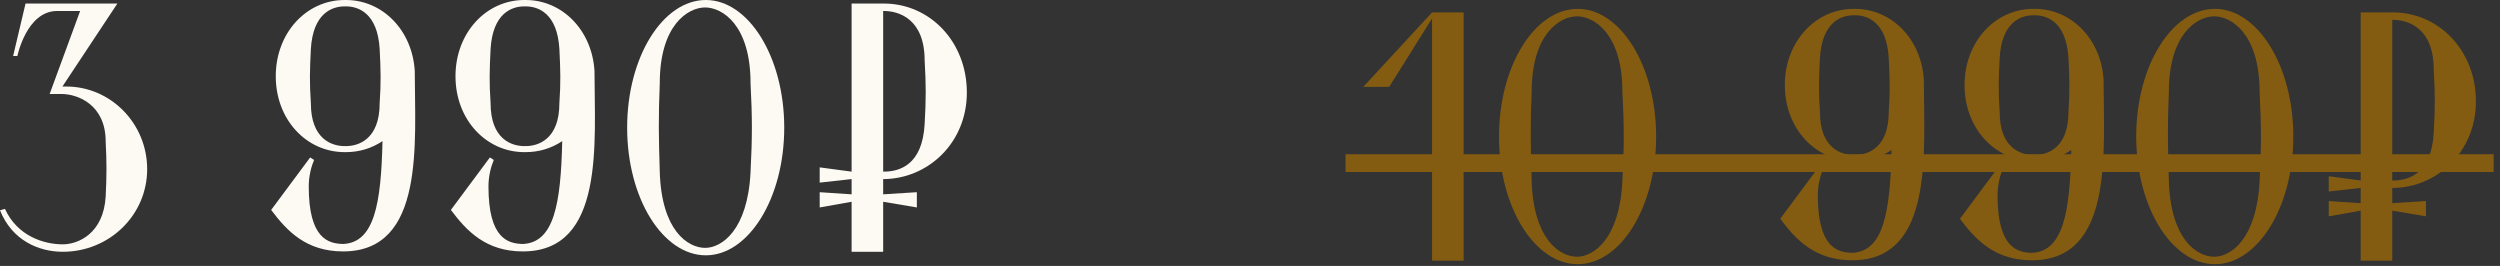
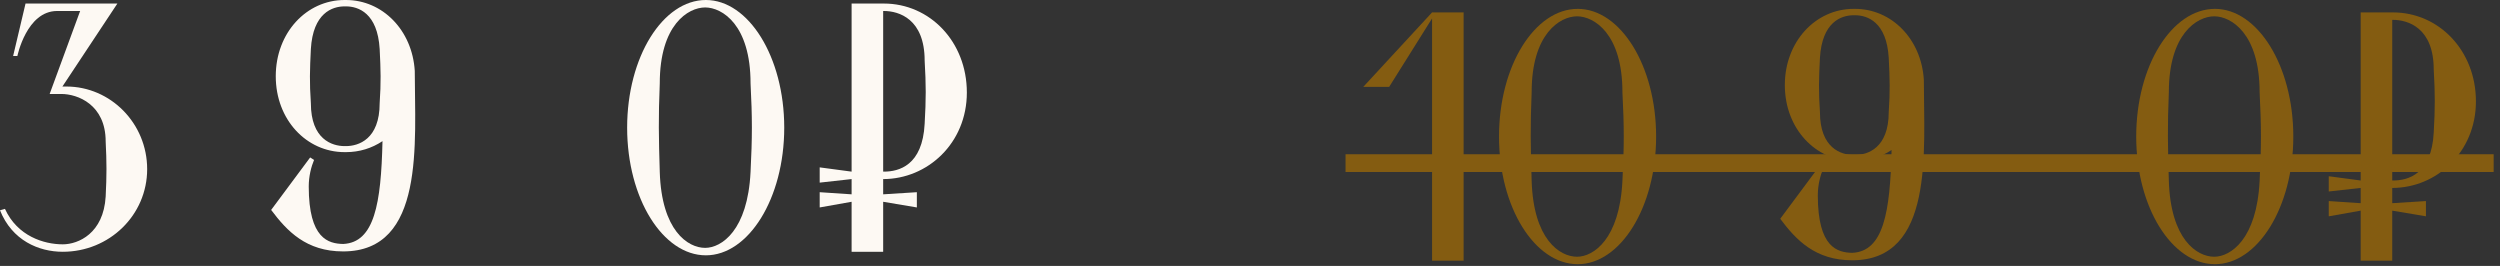
<svg xmlns="http://www.w3.org/2000/svg" width="282" height="30" viewBox="0 0 282 30" fill="none">
  <rect x="0" y="0" width="282" height="30" fill="#333333" stroke="none" />
  <path d="M6.92 10.6H5.6L9.04 1.24H6.44C3 1.24 1.96 6.32 1.96 6.32H1.48L2.88 0.4H13.24L7.04 9.76H7.48C12.48 9.76 16.6 13.92 16.6 19.08C16.6 24.28 12.32 28.4 7.08 28.4C4.36 28.4 1.36 27.12 0 23.72L0.56 23.56C1.96 26.64 4.96 27.56 7.08 27.56C8.84 27.56 11.68 26.32 11.92 22.16C12.04 19.76 12.04 18.36 11.92 15.96C11.92 11.8 8.76 10.6 6.92 10.6Z" fill="#FDF9F3" />
  <path d="M38.866 17.16C34.586 17.16 31.106 13.52 31.106 8.6C31.106 3.68 34.586 0 38.866 0H39.026C43.146 0 46.506 3.4 46.786 8C46.786 16.08 47.986 28.36 38.706 28.36C34.546 28.36 32.386 26.08 30.586 23.68L34.986 17.76L35.426 18.04C35.106 18.8 34.826 19.88 34.826 21.04C34.826 26.96 37.066 27.48 38.706 27.52C42.226 27.36 42.986 23 43.146 15.92C41.946 16.72 40.546 17.16 39.026 17.16H38.866ZM38.866 16.48H39.026C40.426 16.48 42.826 15.72 42.826 11.64C42.986 9.28 42.946 7.92 42.826 5.52C42.586 1.48 40.426 0.72 39.026 0.72H38.866C37.466 0.72 35.306 1.48 35.066 5.52C34.946 7.92 34.906 9.28 35.066 11.64C35.066 15.72 37.466 16.48 38.866 16.48Z" fill="#FDF9F3" />
-   <path d="M59.139 17.16C54.859 17.16 51.379 13.52 51.379 8.6C51.379 3.68 54.859 0 59.139 0H59.299C63.419 0 66.779 3.4 67.059 8C67.059 16.08 68.259 28.36 58.979 28.36C54.819 28.36 52.659 26.08 50.859 23.68L55.259 17.76L55.699 18.04C55.379 18.8 55.099 19.88 55.099 21.04C55.099 26.96 57.339 27.48 58.979 27.52C62.499 27.36 63.259 23 63.419 15.92C62.219 16.72 60.819 17.16 59.299 17.16H59.139ZM59.139 16.48H59.299C60.699 16.48 63.099 15.72 63.099 11.64C63.259 9.28 63.219 7.92 63.099 5.52C62.859 1.48 60.699 0.72 59.299 0.72H59.139C57.739 0.72 55.579 1.48 55.339 5.52C55.219 7.92 55.179 9.28 55.339 11.64C55.339 15.72 57.739 16.48 59.139 16.48Z" fill="#FDF9F3" />
  <path d="M79.622 0C84.422 0 88.462 6.4 88.462 14.4C88.462 22.4 84.422 28.8 79.622 28.8C74.782 28.8 70.742 22.4 70.742 14.4C70.742 6.4 74.782 0 79.622 0ZM79.542 27.96C81.382 27.96 84.342 26 84.662 19.4C84.862 15.48 84.862 13.28 84.662 9.4C84.662 2.8 81.462 0.84 79.542 0.84C77.622 0.84 74.422 2.8 74.422 9.4C74.262 13.28 74.302 15.48 74.422 19.4C74.622 26 77.582 27.96 79.542 27.96Z" fill="#FDF9F3" />
  <path d="M99.701 1.24H99.621V19.36H99.701C101.381 19.36 104.061 18.68 104.301 13.96C104.461 11.16 104.461 9.6 104.301 6.84C104.301 2.12 101.381 1.24 99.701 1.24ZM96.061 20.2L92.461 20.6V18.88L96.061 19.36V0.4H99.701C104.861 0.4 109.061 4.68 109.061 10.44C109.061 16.16 104.621 20.2 99.621 20.2V21.92L103.421 21.68V23.4L99.621 22.76V28.4H96.061V22.76L92.461 23.4V21.68L96.061 21.92V20.2Z" fill="#FDF9F3" />
  <path d="M161.537 29.4V2.08L156.697 9.8H153.777L161.537 1.4H165.097V29.4H161.537Z" fill="#845C11" />
  <path d="M177.97 1C182.77 1 186.81 7.4 186.81 15.4C186.81 23.4 182.77 29.8 177.97 29.8C173.13 29.8 169.09 23.4 169.09 15.4C169.09 7.4 173.13 1 177.97 1ZM177.89 28.96C179.73 28.96 182.69 27 183.01 20.4C183.21 16.48 183.21 14.28 183.01 10.4C183.01 3.8 179.81 1.84 177.89 1.84C175.97 1.84 172.77 3.8 172.77 10.4C172.61 14.28 172.65 16.48 172.77 20.4C172.97 27 175.93 28.96 177.89 28.96Z" fill="#845C11" />
  <path d="M209.089 18.16C204.809 18.16 201.329 14.52 201.329 9.6C201.329 4.68 204.809 1 209.089 1H209.249C213.369 1 216.729 4.4 217.009 9C217.009 17.08 218.209 29.36 208.929 29.36C204.769 29.36 202.609 27.08 200.809 24.68L205.209 18.76L205.649 19.04C205.329 19.8 205.049 20.88 205.049 22.04C205.049 27.96 207.289 28.48 208.929 28.52C212.449 28.36 213.209 24 213.369 16.92C212.169 17.72 210.769 18.16 209.249 18.16H209.089ZM209.089 17.48H209.249C210.649 17.48 213.049 16.72 213.049 12.64C213.209 10.28 213.169 8.92 213.049 6.52C212.809 2.48 210.649 1.72 209.249 1.72H209.089C207.689 1.72 205.529 2.48 205.289 6.52C205.169 8.92 205.129 10.28 205.289 12.64C205.289 16.72 207.689 17.48 209.089 17.48Z" fill="#845C11" />
-   <path d="M229.362 18.16C225.082 18.16 221.602 14.52 221.602 9.6C221.602 4.68 225.082 1 229.362 1H229.522C233.642 1 237.002 4.4 237.282 9C237.282 17.08 238.482 29.36 229.202 29.36C225.042 29.36 222.882 27.08 221.082 24.68L225.482 18.76L225.922 19.04C225.602 19.8 225.322 20.88 225.322 22.04C225.322 27.96 227.562 28.48 229.202 28.52C232.722 28.36 233.482 24 233.642 16.92C232.442 17.72 231.042 18.16 229.522 18.16H229.362ZM229.362 17.48H229.522C230.922 17.48 233.322 16.72 233.322 12.64C233.482 10.28 233.442 8.92 233.322 6.52C233.082 2.48 230.922 1.72 229.522 1.72H229.362C227.962 1.72 225.802 2.48 225.562 6.52C225.442 8.92 225.402 10.28 225.562 12.64C225.562 16.72 227.962 17.48 229.362 17.48Z" fill="#845C11" />
  <path d="M249.845 1C254.645 1 258.685 7.4 258.685 15.4C258.685 23.4 254.645 29.8 249.845 29.8C245.005 29.8 240.965 23.4 240.965 15.4C240.965 7.4 245.005 1 249.845 1ZM249.765 28.96C251.605 28.96 254.565 27 254.885 20.4C255.085 16.48 255.085 14.28 254.885 10.4C254.885 3.8 251.685 1.84 249.765 1.84C247.845 1.84 244.645 3.8 244.645 10.4C244.485 14.28 244.525 16.48 244.645 20.4C244.845 27 247.805 28.96 249.765 28.96Z" fill="#845C11" />
  <path d="M269.924 2.24H269.844V20.36H269.924C271.604 20.36 274.284 19.68 274.524 14.96C274.684 12.16 274.684 10.6 274.524 7.84C274.524 3.12 271.604 2.24 269.924 2.24ZM266.284 21.2L262.684 21.6V19.88L266.284 20.36V1.4H269.924C275.084 1.4 279.284 5.68 279.284 11.44C279.284 17.16 274.844 21.2 269.844 21.2V22.92L273.644 22.68V24.4L269.844 23.76V29.4H266.284V23.76L262.684 24.4V22.68L266.284 22.92V21.2Z" fill="#845C11" />
  <path d="M151.777 17.4H281.284V19.4H151.777V17.4Z" fill="#845C11" />
</svg>